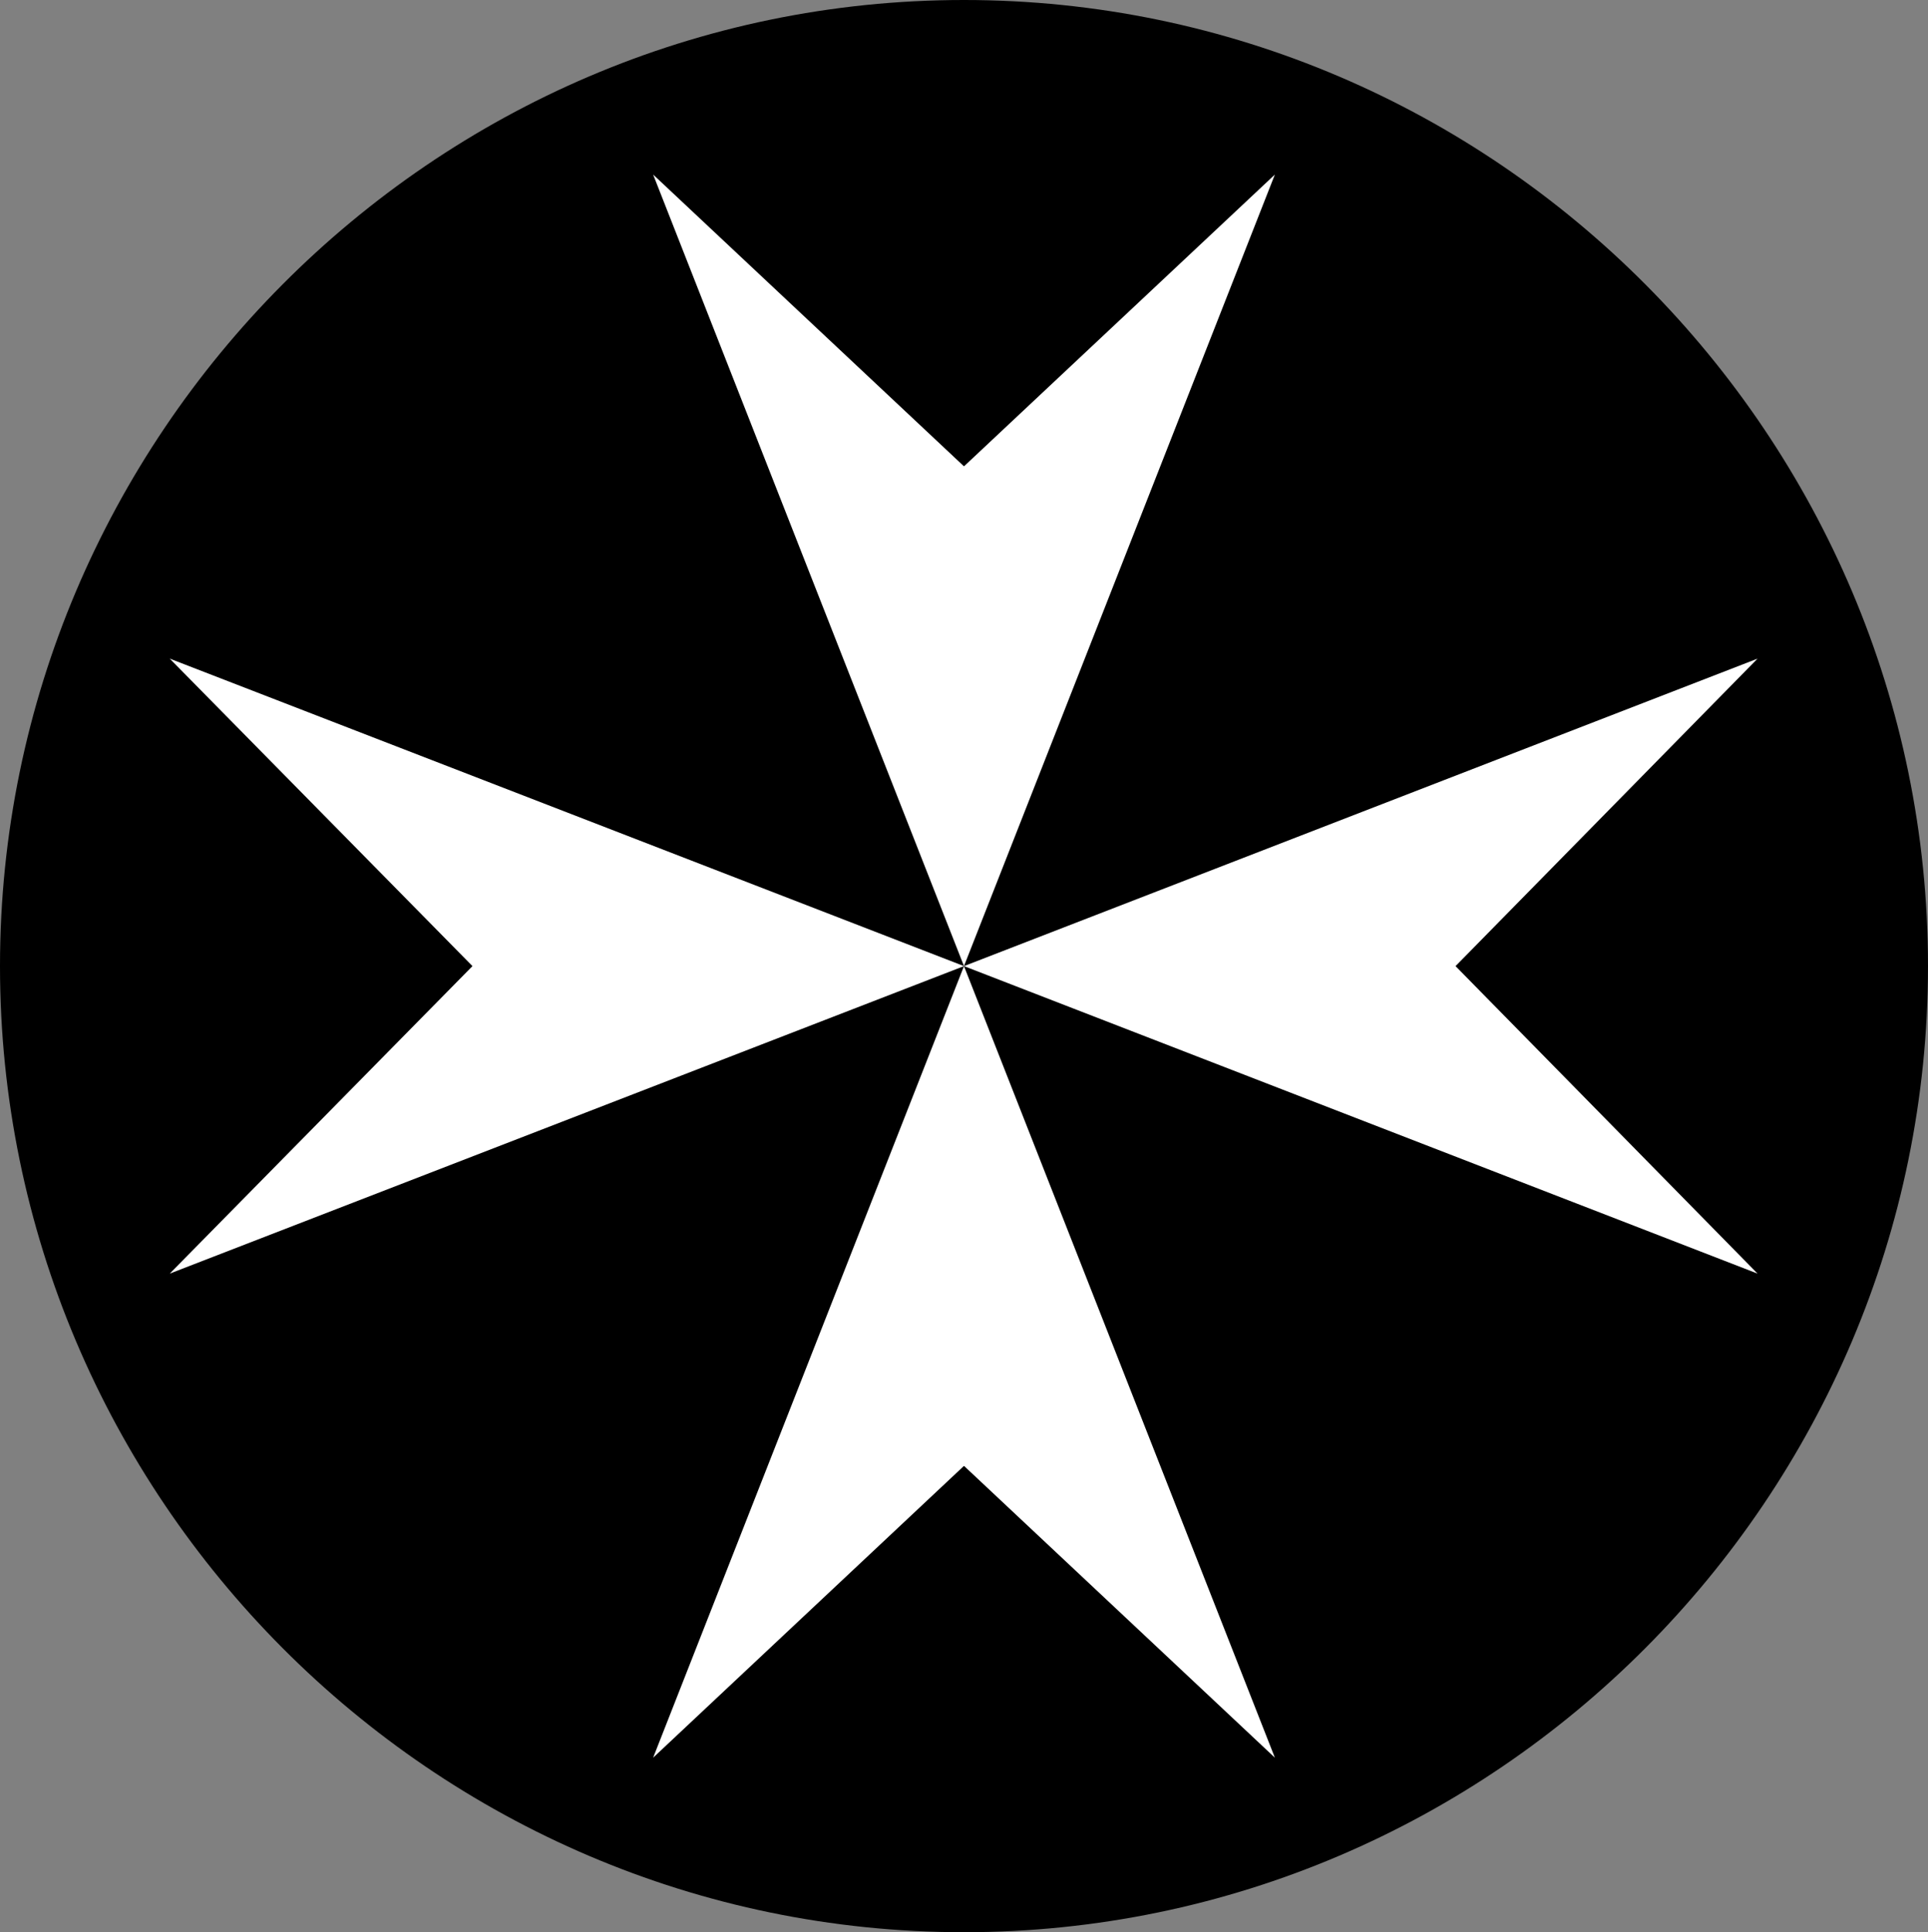
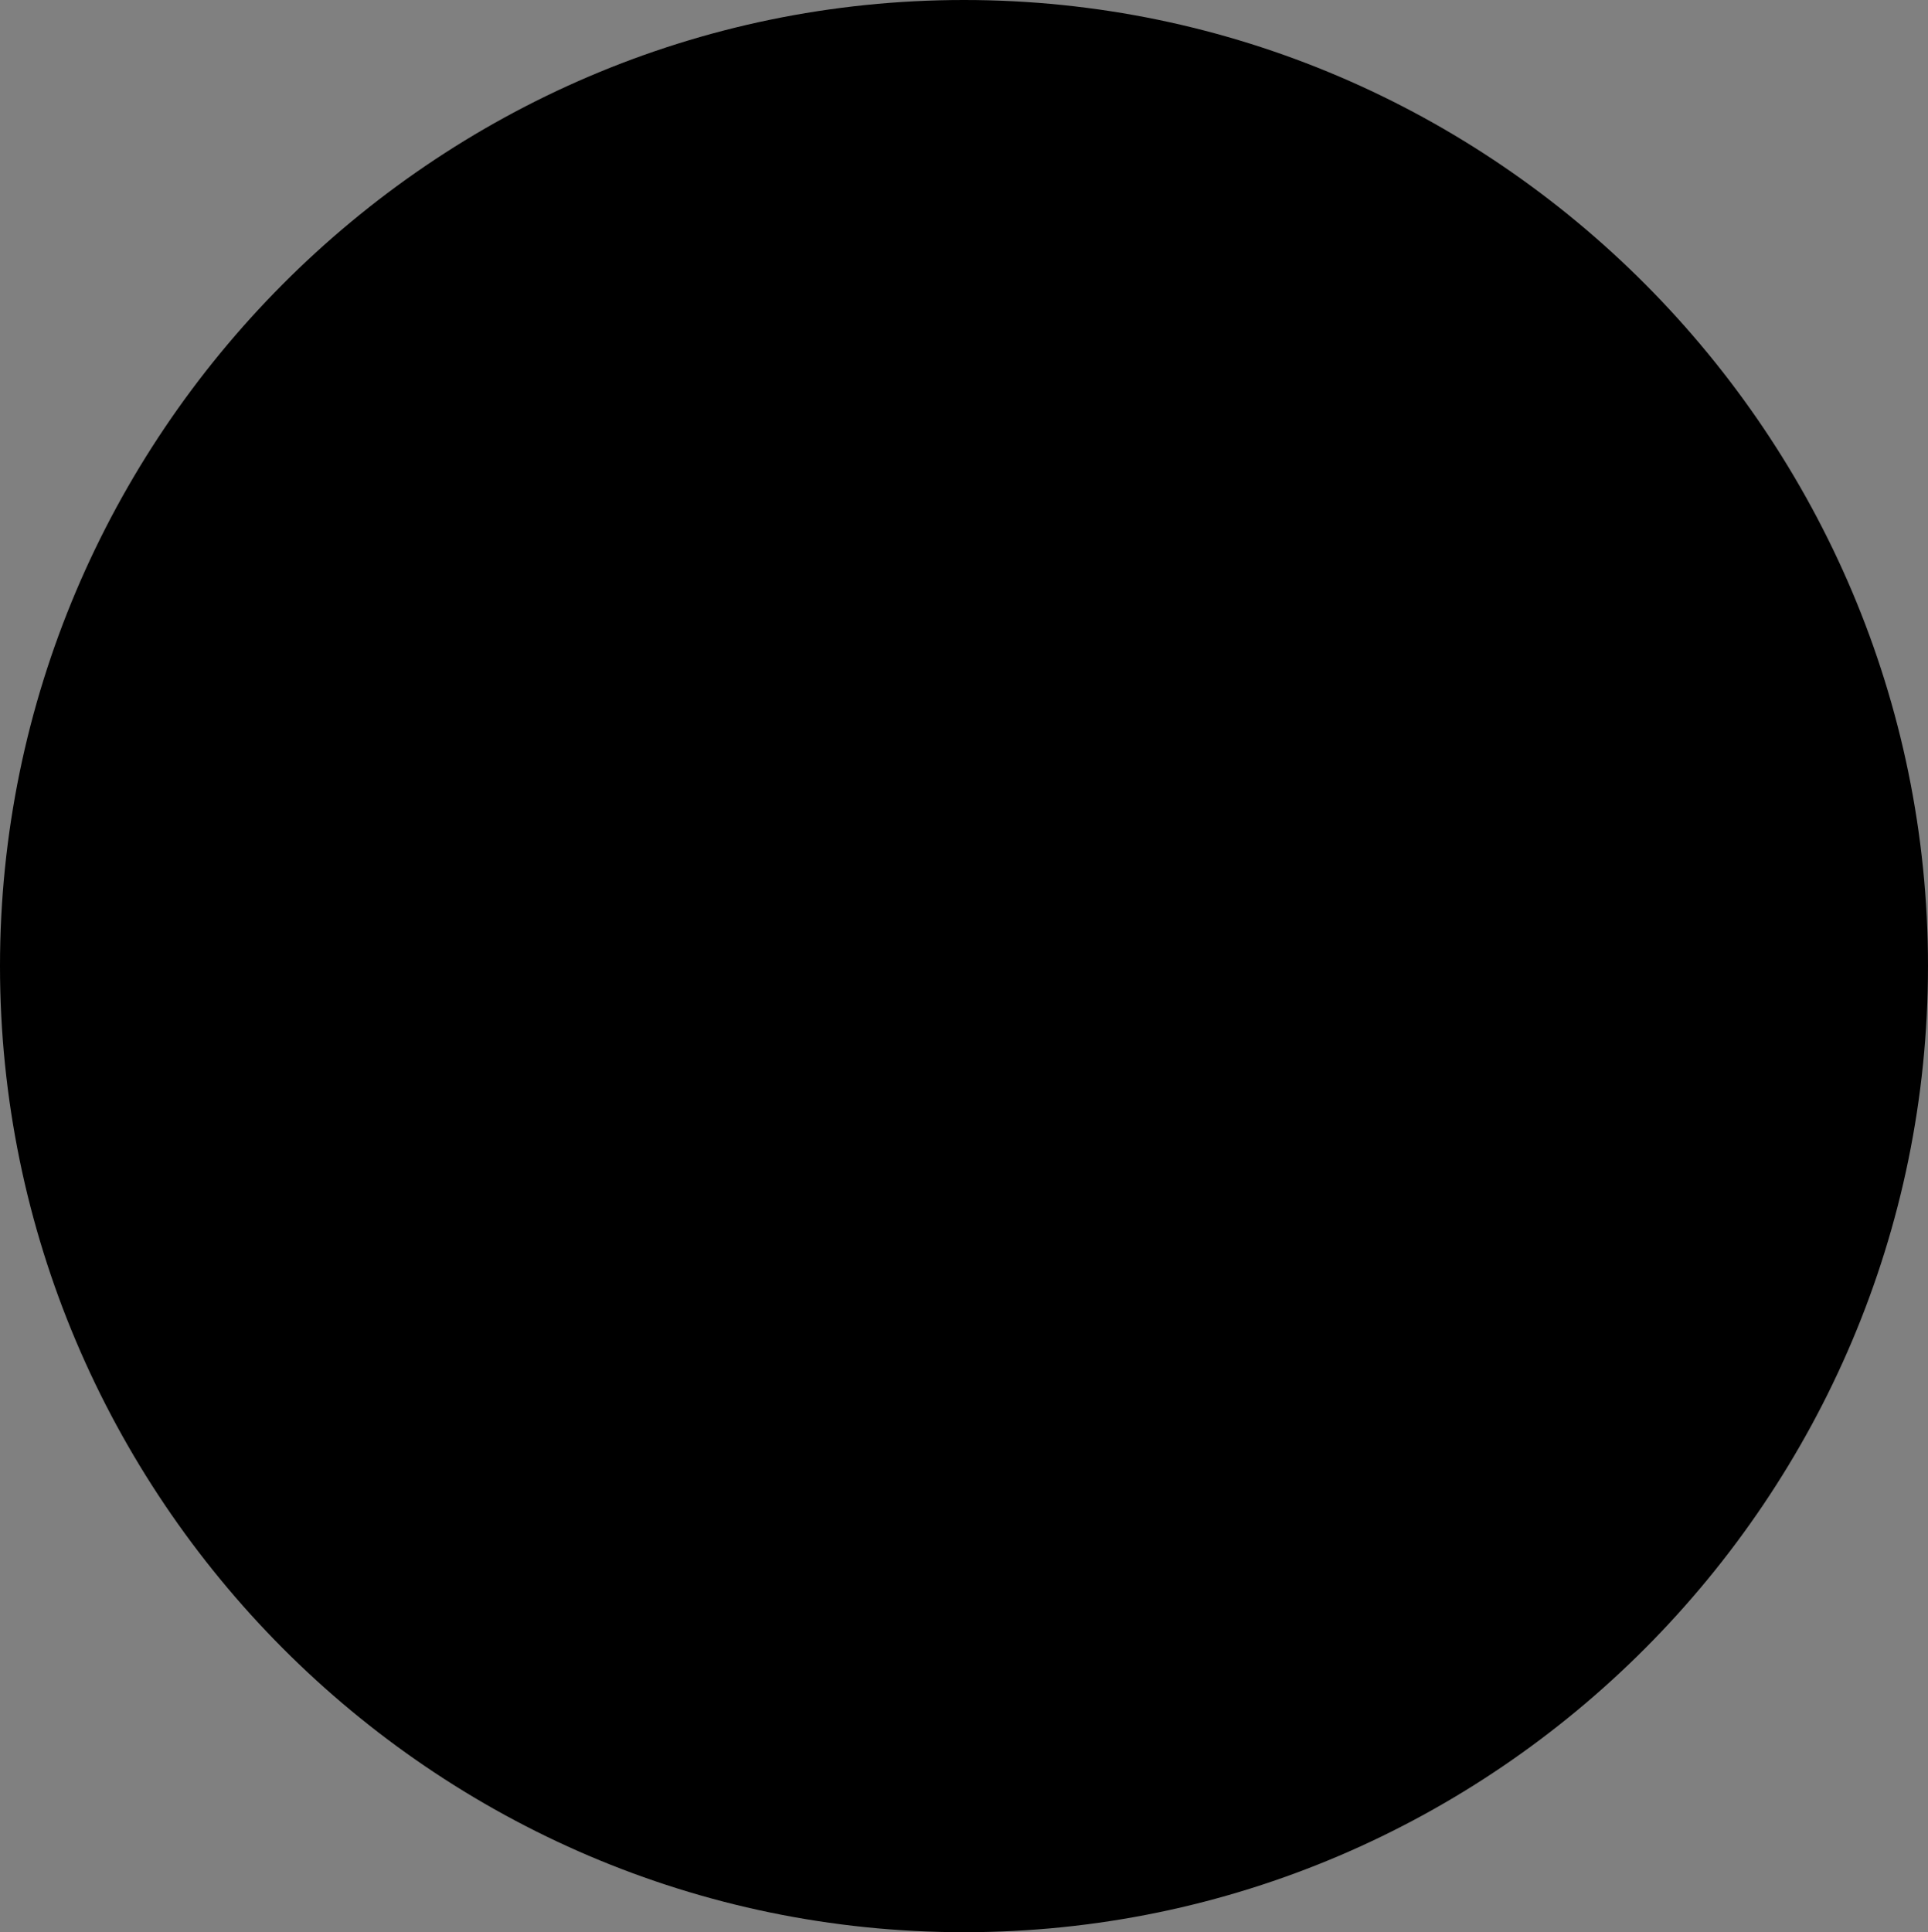
<svg xmlns="http://www.w3.org/2000/svg" width="282.801" height="283.398">
  <rect width="100%" height="100%" fill="#808080" stroke="none" />
  <path d="M282.8 141.7c0 77.8-63.402 141.698-141.402 141.698C63.398 283.398 0 219.5 0 141.7 0 64 63.398 0 141.398 0s141.403 64 141.403 141.7" />
-   <path fill="#fff" d="m69.3 141.7-44.402 45.1 116.5-45.1-116.5-45.098 44.403 45.097m72.097.001 116.403 45.1-44.301-45.1 44.3-45.098-116.402 45.097m0-73.301L95.801 25.602l45.597 116.097L187 25.602l-45.602 42.796m0 146.602L187 257.8l-45.602-116.1-45.597 116.1 45.597-42.8" />
</svg>